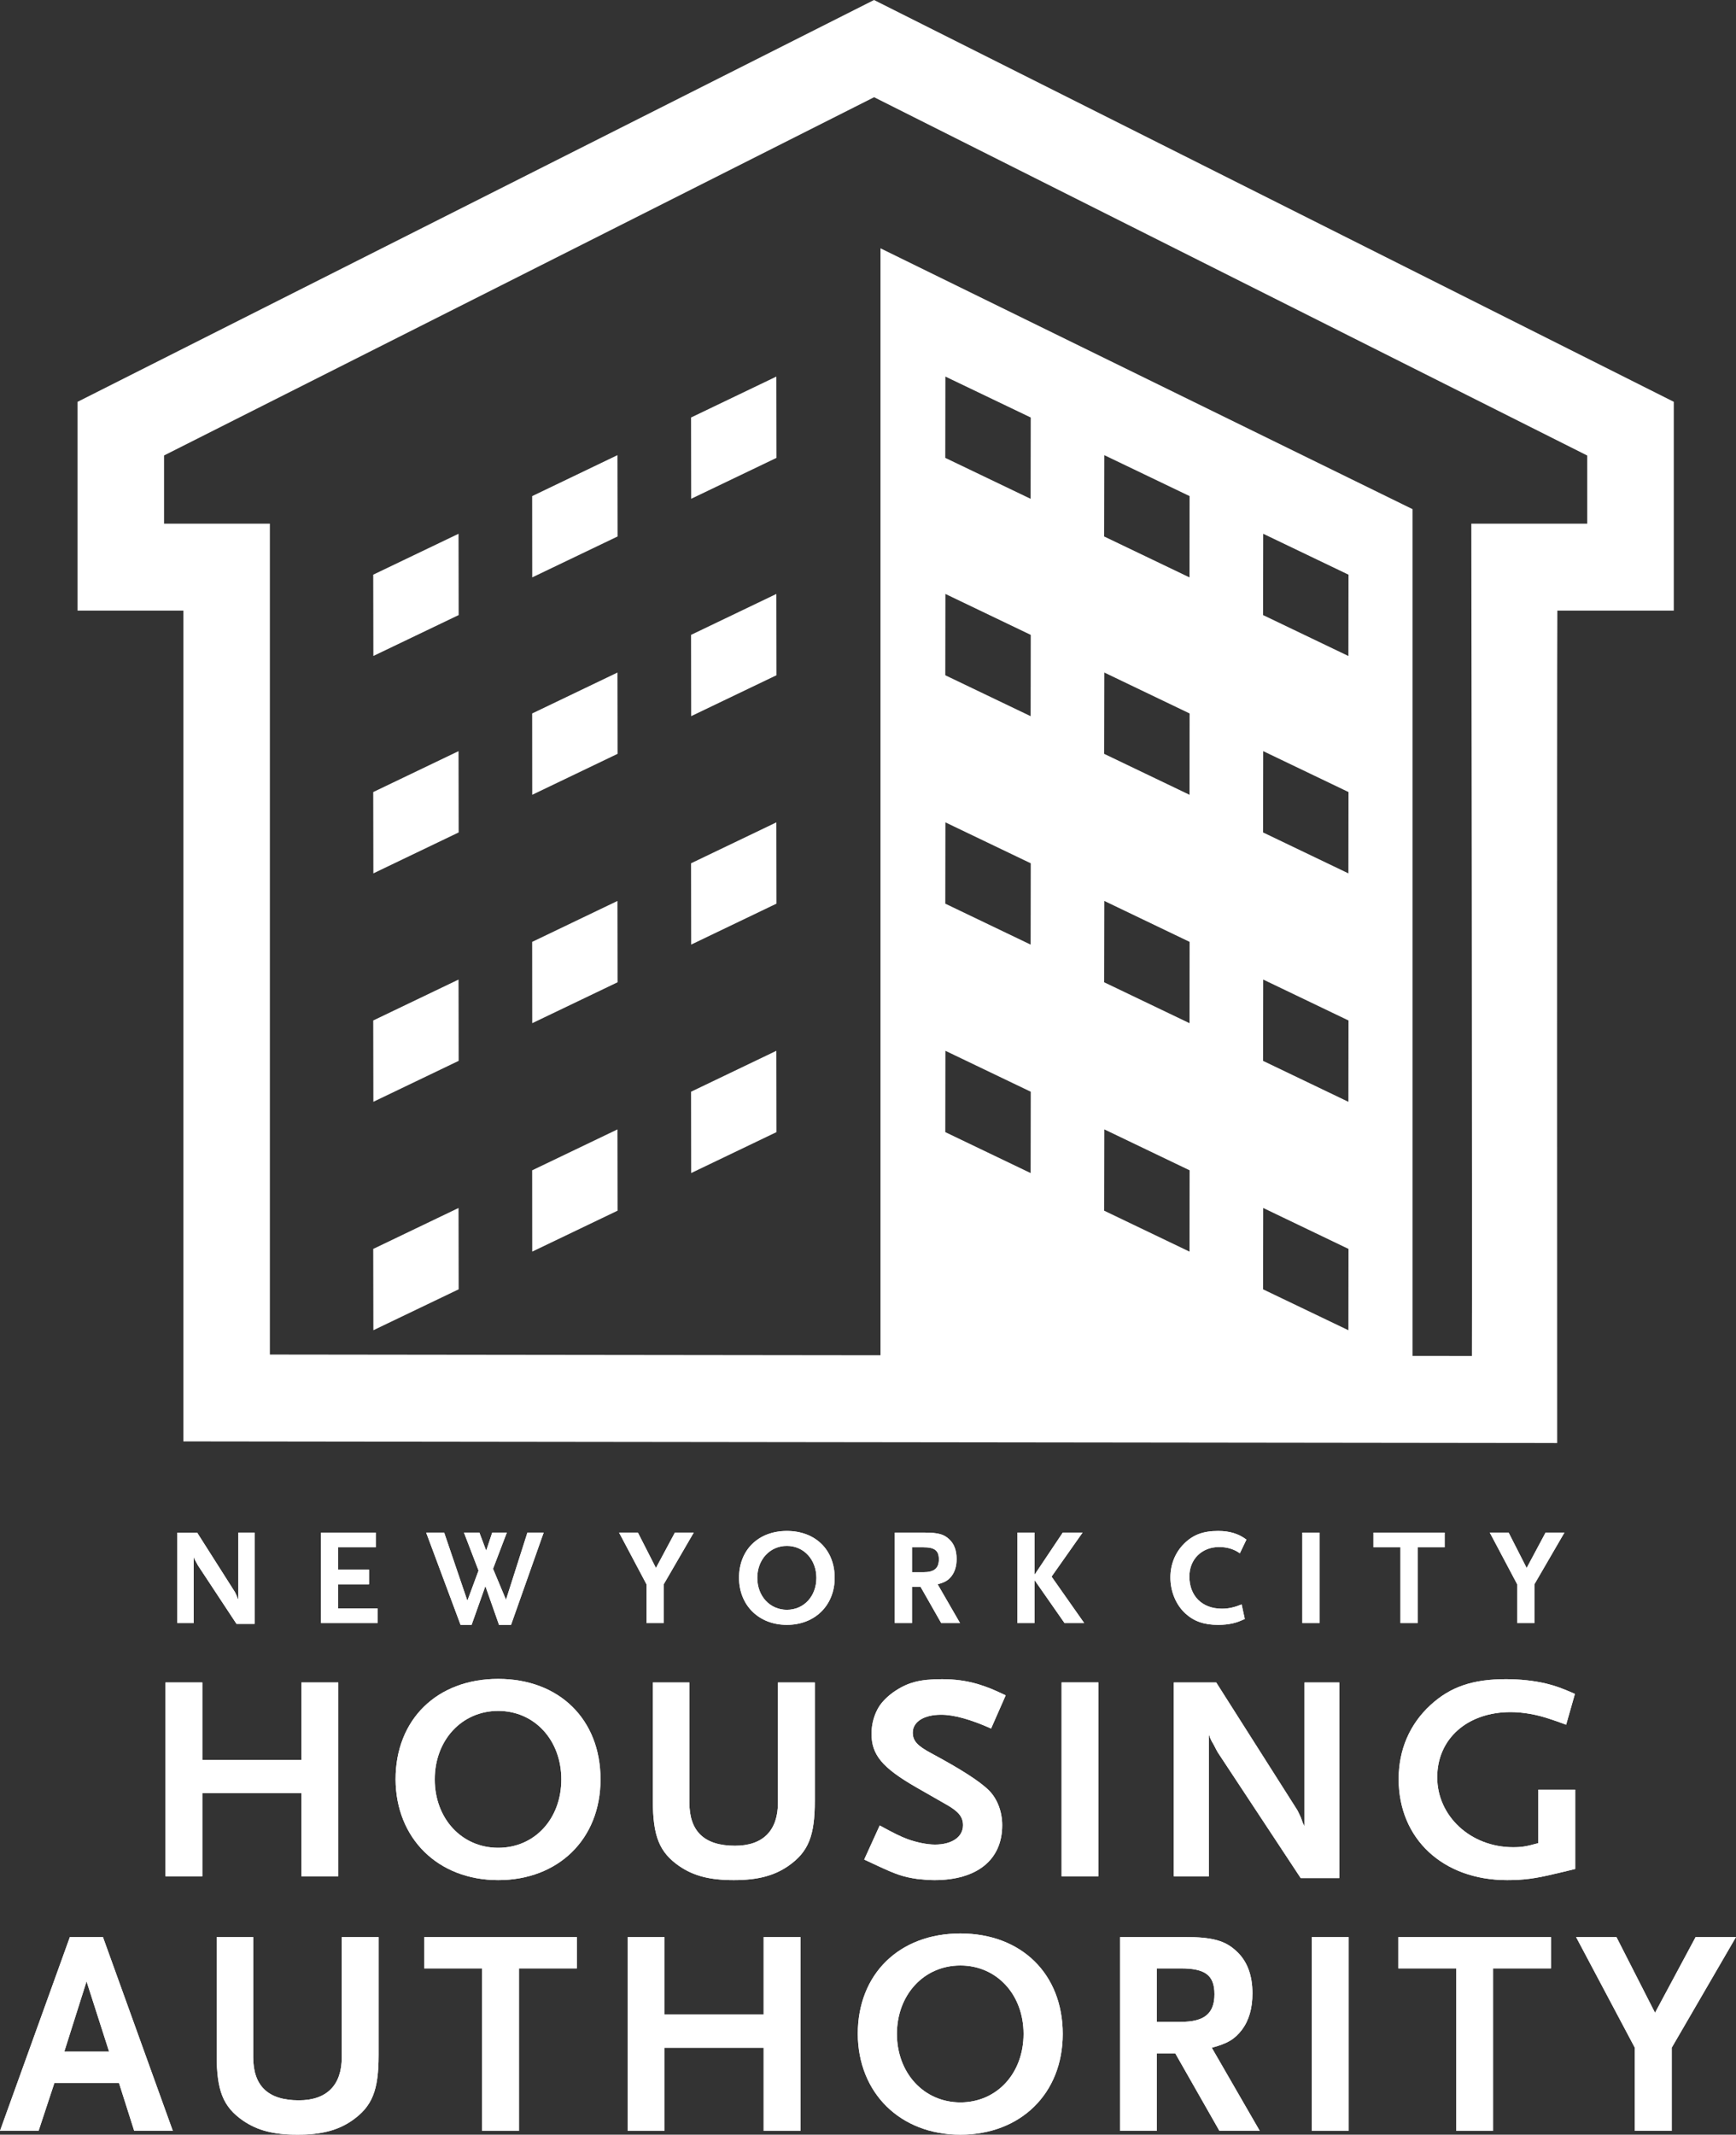
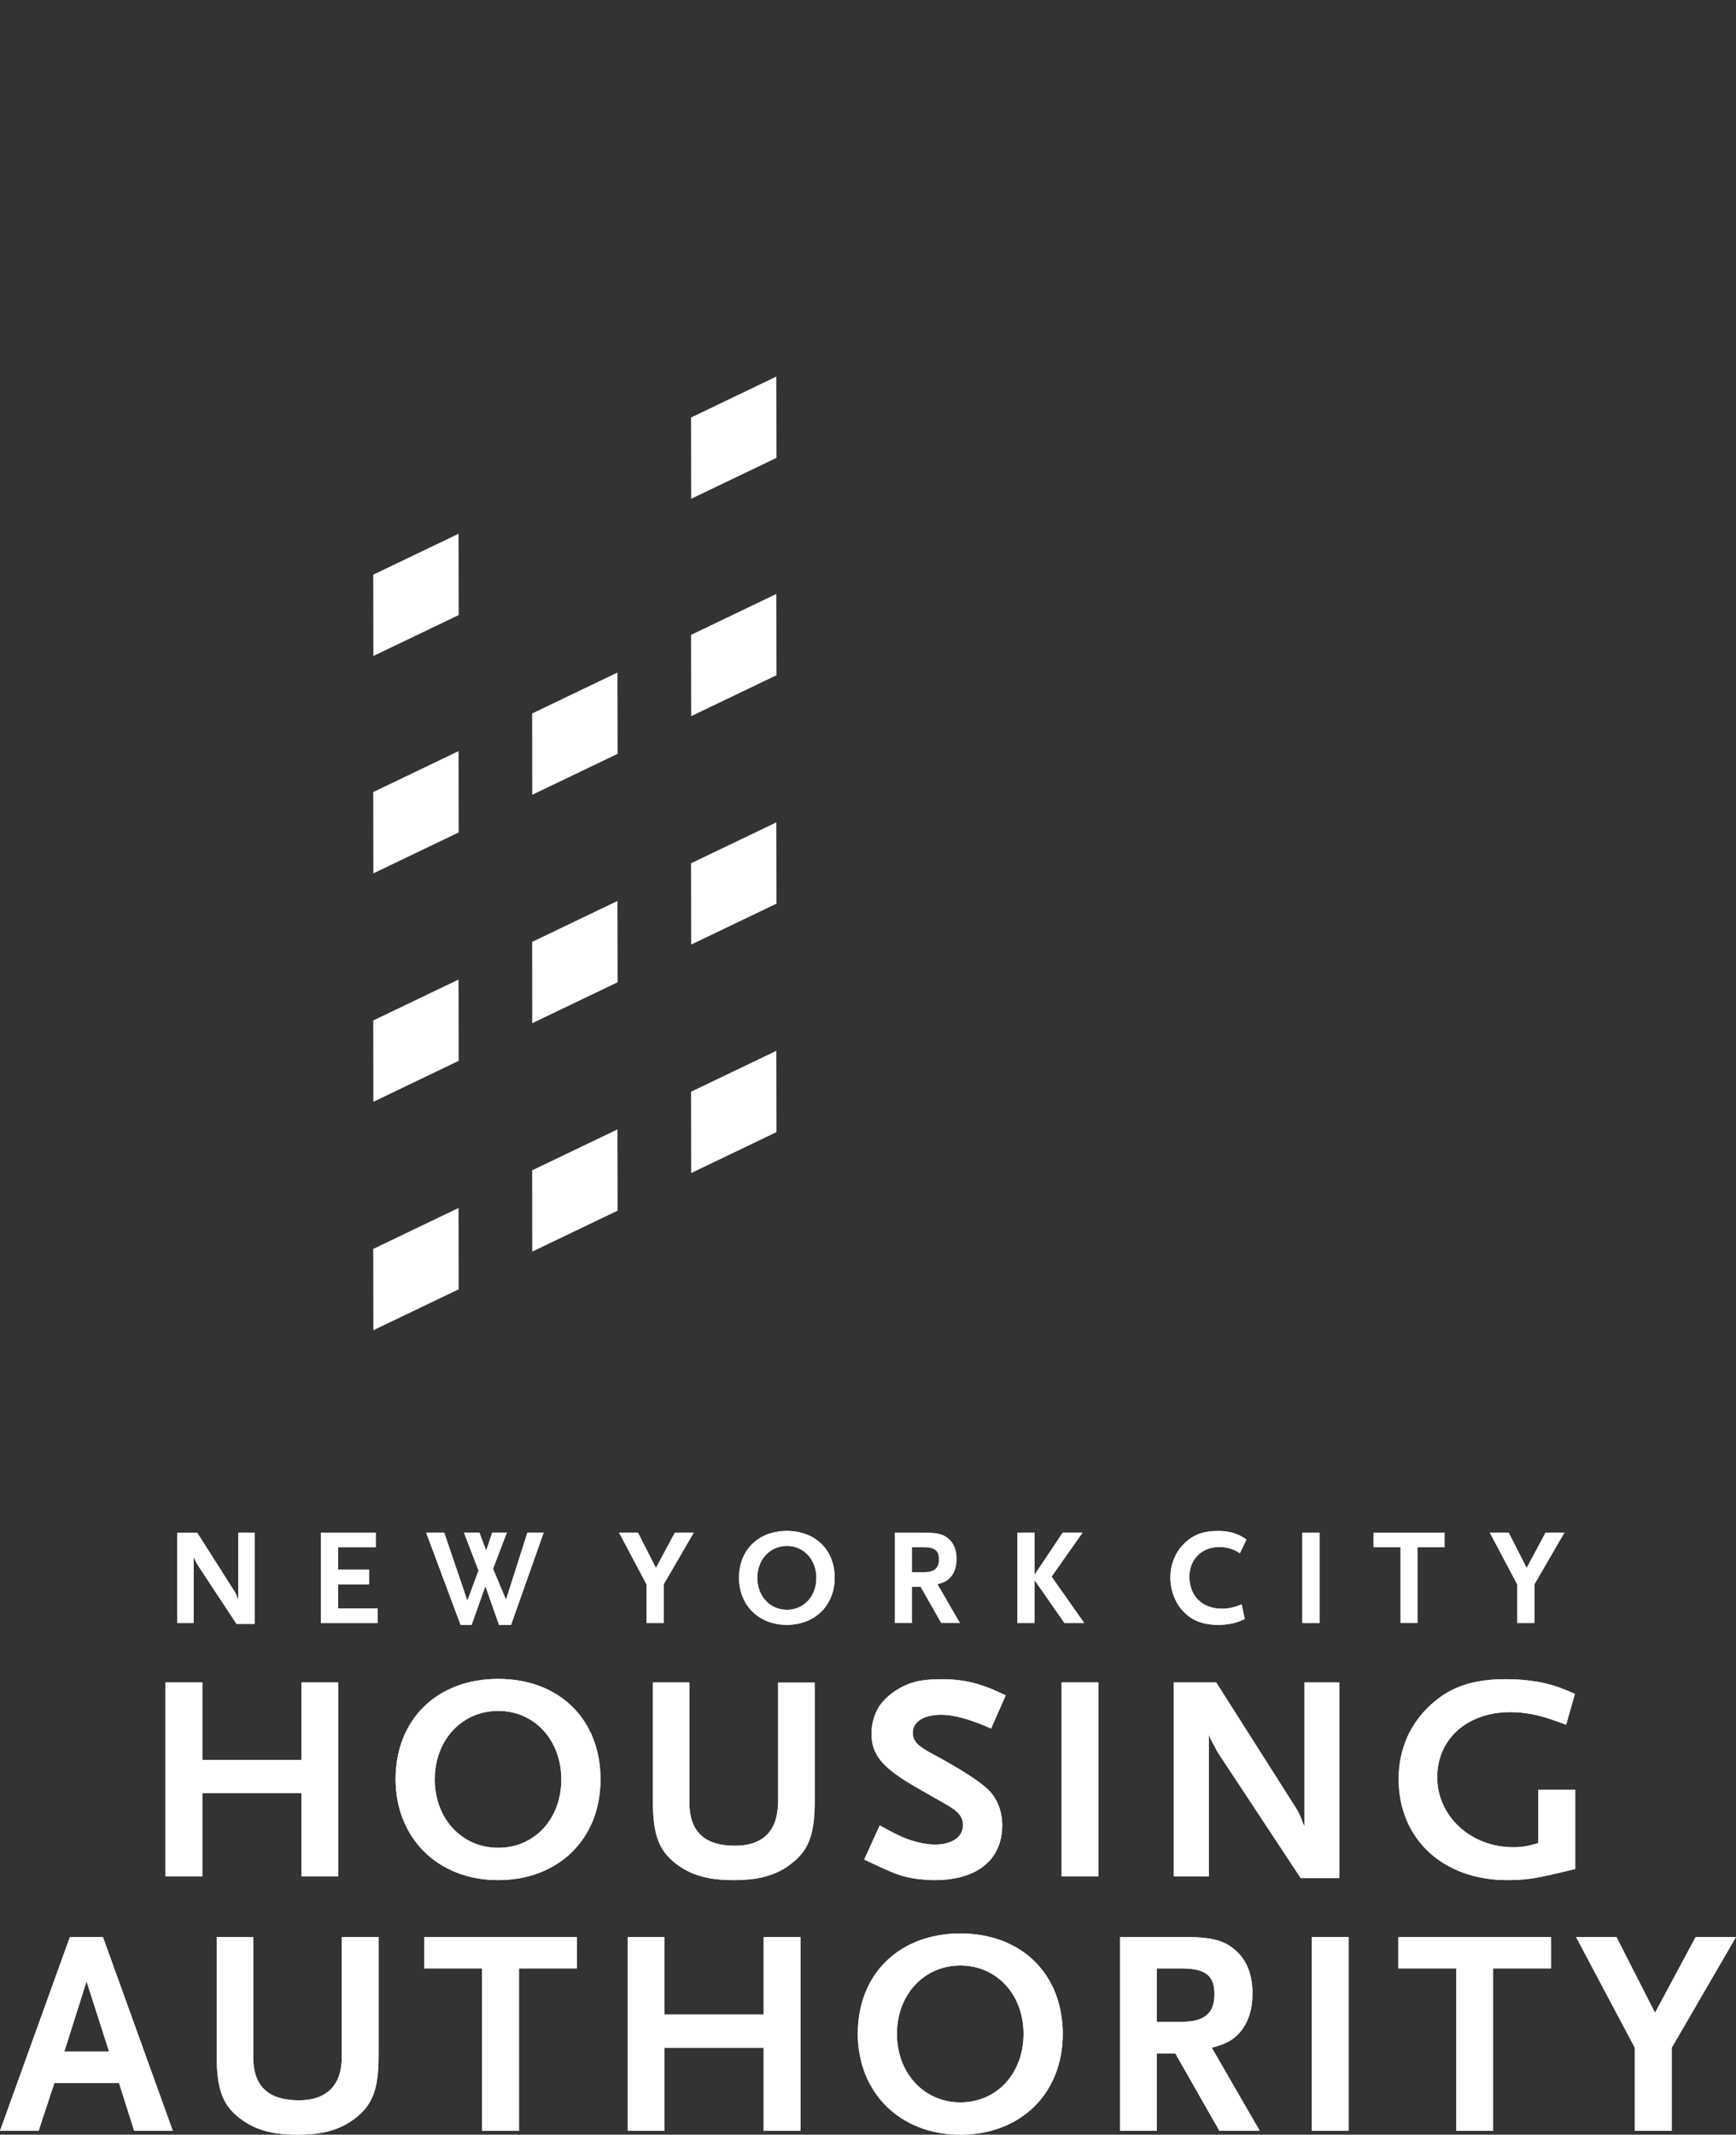
<svg xmlns="http://www.w3.org/2000/svg" id="Layer_1" viewBox="0 0 1235.35 1518.26" fill="#FFFFFF">
  <rect x="0" y="0" width="1235.35" height="1518.26" fill="#333333" stroke="none" />
  <polyline points="214.49 1334.49 214.49 1275.38 143.97 1275.38 143.97 1334.49 117.76 1334.49 117.76 1196.63 143.97 1196.63 143.97 1251.76 214.49 1251.76 214.49 1196.63 240.7 1196.63 240.7 1334.49 214.49 1334.49" />
  <path d="M354.52,1216.86c-26,0-45.15,20.91-45.15,48.71s19.15,48.66,45.15,48.66,44.93-20.68,44.93-48.66-19.15-48.71-44.93-48.71M354.52,1337.2c-42.86,0-72.82-29.67-73.03-71.64,0-42.65,29.54-71.46,73.03-71.46s72.81,28.82,72.81,71.46-30.18,71.64-72.81,71.64Z" />
-   <path d="M560.89,1327.18c-9.99,6.89-21.64,10.02-38.7,10.02s-28.5-2.92-38.9-10.02c-14.15-9.83-18.71-21.32-18.71-46.6v-83.95h25.99v85.44c0,20.48,10.62,30.7,32.46,30.7,19.98,0,30.57-10.85,30.57-30.7v-85.44h26.23v83.95c0,25.3-4.57,36.58-18.93,46.6" />
+   <path d="M560.89,1327.18c-9.99,6.89-21.64,10.02-38.7,10.02s-28.5-2.92-38.9-10.02c-14.15-9.83-18.71-21.32-18.71-46.6v-83.95h25.99v85.44c0,20.48,10.62,30.7,32.46,30.7,19.98,0,30.57-10.85,30.57-30.7v-85.44v83.95c0,25.3-4.57,36.58-18.93,46.6" />
  <path d="M705.28,1229.4c-14.56-6.48-26.41-9.81-35.58-9.81-12.28,0-20.17,5.01-20.17,12.74,0,5.87,3.33,9.4,13.11,14.63,21.01,11.28,34.75,20.06,41.18,26.54,5.84,5.85,9.36,15.03,9.36,24.64,0,24.66-17.9,39.07-48.26,39.07-4.16,0-8.33-.41-12.3-.83-9.77-1.47-14.37-2.92-28.69-9.61-1.89-.83-5-2.3-8.96-4.18l11.04-24.24c9.98,5.44,14.14,7.54,19.55,9.63,6.87,2.5,14.35,3.96,19.74,3.96,12.09,0,19.99-5.42,19.99-13.79,0-5.85-3.13-9.81-12.07-14.81l-21.21-12.13c-24.36-14-31.84-23.19-31.84-38.22,0-6.91,2.07-14.02,5.41-19.25,2.3-3.56,5.84-7.09,10.19-10.22,9.98-6.89,18.51-9.21,34.54-9.21,9.14,0,17.27,1.06,25.79,3.56,6.67,2.09,10.4,3.56,19.55,7.93l-10.38,23.59" />
  <rect x="755.42" y="1196.61" width="26.21" height="137.88" />
  <path d="M925.58,1335.75l-58.88-89.19c-.41-.63-1.45-2.52-2.9-5.44-1.04-1.66-1.47-2.7-1.66-2.9-.83-1.69-1.26-2.52-1.87-4.82v101.1h-24.97v-137.86h30.17l57.62,90.66c.21.41.83,1.47,1.47,2.92.63,1.46,1.04,2.3,1.24,2.7l1.26,3.56,1.24,2.5v-102.34h24.75v139.12h-27.45" />
  <path d="M1107,1332.61c-14.56,3.56-23.1,4.59-34.54,4.59-45.55,0-77.17-29.24-77.17-71.86,0-20.89,7.89-39.07,22.66-52.65,14.14-12.96,29.97-18.39,53.68-18.39,9.98,0,19.97,1.06,28.71,3.13,6.67,1.66,10.81,3.15,20.38,7.31l-6.24,21.94c-4.99-1.89-8.74-3.13-11.24-3.96-9.77-3.35-19.55-5.01-28.29-5.01-30.8,0-52.22,19-52.22,46.37s23.51,49.74,54.08,49.74c6.24,0,9.77-.63,17.88-2.94v-38.01h26.22v56.42c-6.22,1.45-10.81,2.7-13.92,3.34" />
  <path d="M61.59,1409.21l-15.81,49.92h31.83l-16.02-49.92M95.5,1515.54l-10.82-34.03h-45.98l-11.24,34.03H0l49.73-137.86h23.51l49.73,137.86h-27.46Z" />
  <path d="M250.5,1508.24c-9.99,6.89-21.64,10.02-38.69,10.02s-28.51-2.9-38.92-10.02c-14.15-9.81-18.71-21.32-18.71-46.59v-83.97h26v85.44c0,20.48,10.61,30.7,32.45,30.7,19.98,0,30.58-10.85,30.58-30.7v-85.44h26.21v83.97c0,25.28-4.58,36.56-18.92,46.59" />
  <polyline points="369.29 1400.02 369.29 1515.54 343.07 1515.54 343.07 1400.02 301.88 1400.02 301.88 1377.68 410.48 1377.68 410.48 1400.02 369.29 1400.02" />
  <polyline points="543.42 1515.54 543.42 1456.43 472.89 1456.43 472.89 1515.54 446.67 1515.54 446.67 1377.68 472.89 1377.68 472.89 1432.82 543.42 1432.82 543.42 1377.68 569.62 1377.68 569.62 1515.54 543.42 1515.54" />
  <path d="M683.41,1397.93c-25.99,0-45.15,20.89-45.15,48.66s19.16,48.71,45.15,48.71,44.96-20.68,44.96-48.71-19.14-48.66-44.96-48.66M683.41,1518.26c-42.85,0-72.8-29.67-73-71.66,0-42.61,29.53-71.44,73-71.44s72.84,28.83,72.84,71.44-30.17,71.66-72.84,71.66Z" />
  <path d="M840.28,1400.02h-17.05v38.01h17.05c16.64,0,23.94-5.85,23.94-19.65s-6.89-18.36-23.94-18.36M867.74,1515.54l-31.42-55.14h-13.09v55.14h-26.23v-137.86h45.77c19.97,0,29.12,2.5,37.24,10.22,7.48,6.91,11.24,16.93,11.24,29.89,0,10.64-2.5,19.22-7.5,25.9-5.2,6.69-9.98,9.61-21.44,12.74l34.13,59.11h-28.71Z" />
  <rect x="933.48" y="1377.66" width="26.22" height="137.88" />
  <polyline points="1062.48 1400.02 1062.48 1515.54 1036.27 1515.54 1036.27 1400.02 995.07 1400.02 995.07 1377.68 1103.66 1377.68 1103.66 1400.02 1062.48 1400.02" />
  <polyline points="1189.59 1456.43 1189.59 1515.54 1163.36 1515.54 1163.36 1456.43 1121.54 1377.68 1150.25 1377.68 1177.73 1431.57 1206.64 1377.68 1235.35 1377.68 1189.59 1456.43" />
  <path d="M168.32,1155l-27.47-41.63c-.2-.3-.68-1.18-1.37-2.54-.48-.77-.67-1.28-.76-1.36-.4-.79-.59-1.18-.88-2.26v47.18h-11.64v-64.33h14.09l26.89,42.3c.1.21.37.69.67,1.38.29.67.49,1.06.59,1.26l.58,1.64.58,1.18v-47.77h11.56v64.93h-12.83" />
  <polyline points="228.41 1154.38 228.41 1090.05 267.44 1090.05 267.44 1100.48 240.65 1100.48 240.65 1116.39 262.6 1116.39 262.6 1126.82 240.65 1126.82 240.65 1143.96 268.71 1143.96 268.71 1154.38 228.41 1154.38" />
  <polyline points="363.66 1155.66 355.11 1155.66 345.4 1128.08 335.59 1155.66 327.74 1155.66 303.27 1090.05 316.08 1090.05 332.58 1138.52 340.54 1117.06 330.16 1090.05 341.14 1090.05 345.98 1102.92 350.26 1090.05 360.65 1090.05 350.84 1115.78 360.07 1137.82 375.31 1090.05 386.87 1090.05 363.66 1155.66" />
  <polyline points="472.3 1126.82 472.3 1154.38 460.05 1154.38 460.05 1126.82 440.54 1090.05 453.94 1090.05 466.77 1115.21 480.26 1090.05 493.66 1090.05 472.3 1126.82" />
  <path d="M559.96,1099.51c-12.13,0-21.07,9.76-21.07,22.72s8.94,22.72,21.07,22.72,20.99-9.65,20.99-22.72c-.01-12.97-8.95-22.72-20.99-22.72M559.96,1155.66c-19.98,0-33.98-13.86-34.07-33.44,0-19.89,13.78-33.34,34.07-33.34s34,13.45,34,33.34c-.01,19.59-14.09,33.44-34,33.44Z" />
-   <path d="M656.96,1100.48h-7.97v17.74h7.97c7.76,0,11.15-2.73,11.15-9.16s-3.18-8.57-11.15-8.57M669.77,1154.38l-14.67-25.73h-6.12v25.73h-12.23v-64.33h21.36c9.32,0,13.6,1.15,17.37,4.77,3.5,3.21,5.24,7.89,5.24,13.94,0,4.98-1.15,8.96-3.5,12.09-2.41,3.13-4.65,4.49-10,5.95l15.93,27.57h-13.39Z" />
  <polyline points="757.53 1154.38 736.17 1123.79 736.17 1154.38 723.94 1154.38 723.94 1090.05 736.17 1090.05 736.17 1120.07 756.27 1090.05 770.35 1090.05 748.3 1121.35 771.51 1154.38 757.53 1154.38" />
  <path d="M882.3,1104.77c-4.18-3.01-9.12-4.47-14.77-4.47-12.34,0-21.17,8.76-21.17,20.95,0,13.86,9.12,22.92,23.1,22.92,4.57,0,8.37-.77,14.1-3.03l2.24,10.34c-4.09,1.85-5.75,2.43-8.66,3.13-3.11.67-6.5,1.06-10.28,1.06-10.02,0-17.19-2.54-23.2-7.99-6.8-6.16-10.79-15.71-10.79-25.75,0-9.36,3.5-17.86,9.81-24.07,6.4-6.34,13.6-8.98,24.18-8.98,8.15,0,14.54,1.96,20.1,6.14l-4.66,9.75" />
  <rect x="926.76" y="1090.05" width="12.23" height="64.33" />
-   <polyline points="1008.78 1100.48 1008.78 1154.38 996.55 1154.38 996.55 1100.48 977.33 1100.48 977.33 1090.05 1028.02 1090.05 1028.02 1100.48 1008.78 1100.48" />
  <polyline points="1091.88 1126.82 1091.88 1154.38 1079.65 1154.38 1079.65 1126.82 1060.15 1090.05 1073.55 1090.05 1086.37 1115.21 1099.84 1090.05 1113.25 1090.05 1091.88 1126.82" />
  <polyline points="214.49 1334.49 214.49 1275.38 143.97 1275.38 143.97 1334.49 117.76 1334.49 117.76 1196.63 143.97 1196.63 143.97 1251.76 214.49 1251.76 214.49 1196.63 240.7 1196.63 240.7 1334.49 214.49 1334.49" />
  <path d="M354.52,1216.86c-26,0-45.15,20.91-45.15,48.71s19.15,48.66,45.15,48.66,44.93-20.68,44.93-48.66-19.15-48.71-44.93-48.71M354.52,1337.2c-42.86,0-72.82-29.67-73.03-71.64,0-42.65,29.54-71.46,73.03-71.46s72.81,28.82,72.81,71.46-30.18,71.64-72.81,71.64Z" />
  <path d="M560.89,1327.18c-9.99,6.89-21.64,10.02-38.7,10.02s-28.5-2.92-38.9-10.02c-14.15-9.83-18.71-21.32-18.71-46.6v-83.95h25.99v85.44c0,20.48,10.62,30.7,32.46,30.7,19.98,0,30.57-10.85,30.57-30.7v-85.44h26.23v83.95c0,25.3-4.57,36.58-18.93,46.6" />
  <path d="M705.28,1229.4c-14.56-6.48-26.41-9.81-35.58-9.81-12.28,0-20.17,5.01-20.17,12.74,0,5.87,3.33,9.4,13.11,14.63,21.01,11.28,34.75,20.06,41.18,26.54,5.84,5.85,9.36,15.03,9.36,24.64,0,24.66-17.9,39.07-48.26,39.07-4.16,0-8.33-.41-12.3-.83-9.77-1.47-14.37-2.92-28.69-9.61-1.89-.83-5-2.3-8.96-4.18l11.04-24.24c9.98,5.44,14.14,7.54,19.55,9.63,6.87,2.5,14.35,3.96,19.74,3.96,12.09,0,19.99-5.42,19.99-13.79,0-5.85-3.13-9.81-12.07-14.81l-21.21-12.13c-24.36-14-31.84-23.19-31.84-38.22,0-6.91,2.07-14.02,5.41-19.25,2.3-3.56,5.84-7.09,10.19-10.22,9.98-6.89,18.51-9.21,34.54-9.21,9.14,0,17.27,1.06,25.79,3.56,6.67,2.09,10.4,3.56,19.55,7.93l-10.38,23.59" />
  <rect x="755.42" y="1196.61" width="26.21" height="137.88" />
  <path d="M925.58,1335.75l-58.88-89.19c-.41-.63-1.45-2.52-2.9-5.44-1.04-1.66-1.47-2.7-1.66-2.9-.83-1.69-1.26-2.52-1.87-4.82v101.1h-24.97v-137.86h30.17l57.62,90.66c.21.41.83,1.47,1.47,2.92.63,1.46,1.04,2.3,1.24,2.7l1.26,3.56,1.24,2.5v-102.34h24.75v139.12h-27.45" />
  <path d="M1107,1332.61c-14.56,3.56-23.1,4.59-34.54,4.59-45.55,0-77.17-29.24-77.17-71.86,0-20.89,7.89-39.07,22.66-52.65,14.14-12.96,29.97-18.39,53.68-18.39,9.98,0,19.97,1.06,28.71,3.13,6.67,1.66,10.81,3.15,20.38,7.31l-6.24,21.94c-4.99-1.89-8.74-3.13-11.24-3.96-9.77-3.35-19.55-5.01-28.29-5.01-30.8,0-52.22,19-52.22,46.37s23.51,49.74,54.08,49.74c6.24,0,9.77-.63,17.88-2.94v-38.01h26.22v56.42c-6.22,1.45-10.81,2.7-13.92,3.34" />
  <path d="M61.59,1409.21l-15.81,49.92h31.83l-16.02-49.92M95.5,1515.54l-10.82-34.03h-45.98l-11.24,34.03H0l49.73-137.86h23.51l49.73,137.86h-27.46Z" />
  <path d="M250.5,1508.24c-9.99,6.89-21.64,10.02-38.69,10.02s-28.51-2.9-38.92-10.02c-14.15-9.81-18.71-21.32-18.71-46.59v-83.97h26v85.44c0,20.48,10.61,30.7,32.45,30.7,19.98,0,30.58-10.85,30.58-30.7v-85.44h26.21v83.97c0,25.28-4.58,36.56-18.92,46.59" />
  <polyline points="369.29 1400.02 369.29 1515.54 343.07 1515.54 343.07 1400.02 301.88 1400.02 301.88 1377.68 410.48 1377.68 410.48 1400.02 369.29 1400.02" />
  <polyline points="543.42 1515.54 543.42 1456.43 472.89 1456.43 472.89 1515.54 446.67 1515.54 446.67 1377.68 472.89 1377.68 472.89 1432.82 543.42 1432.82 543.42 1377.68 569.62 1377.68 569.62 1515.54 543.42 1515.54" />
  <path d="M683.41,1397.93c-25.99,0-45.15,20.89-45.15,48.66s19.16,48.71,45.15,48.71,44.96-20.68,44.96-48.71-19.14-48.66-44.96-48.66M683.41,1518.26c-42.85,0-72.8-29.67-73-71.66,0-42.61,29.53-71.44,73-71.44s72.84,28.83,72.84,71.44-30.17,71.66-72.84,71.66Z" />
  <path d="M840.28,1400.02h-17.05v38.01h17.05c16.64,0,23.94-5.85,23.94-19.65s-6.89-18.36-23.94-18.36M867.74,1515.54l-31.42-55.14h-13.09v55.14h-26.23v-137.86h45.77c19.97,0,29.12,2.5,37.24,10.22,7.48,6.91,11.24,16.93,11.24,29.89,0,10.64-2.5,19.22-7.5,25.9-5.2,6.69-9.98,9.61-21.44,12.74l34.13,59.11h-28.71Z" />
  <rect x="933.48" y="1377.66" width="26.22" height="137.88" />
  <polyline points="1062.48 1400.02 1062.48 1515.54 1036.27 1515.54 1036.27 1400.02 995.07 1400.02 995.07 1377.68 1103.66 1377.68 1103.66 1400.02 1062.48 1400.02" />
  <polyline points="1189.59 1456.43 1189.59 1515.54 1163.36 1515.54 1163.36 1456.43 1121.54 1377.68 1150.25 1377.68 1177.73 1431.57 1206.64 1377.68 1235.35 1377.68 1189.59 1456.43" />
  <path d="M168.32,1155l-27.47-41.63c-.2-.3-.68-1.18-1.37-2.54-.48-.77-.67-1.28-.76-1.36-.4-.79-.59-1.18-.88-2.26v47.18h-11.64v-64.33h14.09l26.89,42.3c.1.21.37.69.67,1.38.29.67.49,1.06.59,1.26l.58,1.64.58,1.18v-47.77h11.56v64.93h-12.83" />
  <polyline points="228.41 1154.38 228.41 1090.05 267.44 1090.05 267.44 1100.48 240.65 1100.48 240.65 1116.39 262.6 1116.39 262.6 1126.82 240.65 1126.82 240.65 1143.96 268.71 1143.96 268.71 1154.38 228.41 1154.38" />
  <polyline points="363.66 1155.66 355.11 1155.66 345.4 1128.08 335.59 1155.66 327.74 1155.66 303.27 1090.05 316.08 1090.05 332.58 1138.52 340.54 1117.06 330.16 1090.05 341.14 1090.05 345.98 1102.92 350.26 1090.05 360.65 1090.05 350.84 1115.78 360.07 1137.82 375.31 1090.05 386.87 1090.05 363.66 1155.66" />
  <polyline points="472.3 1126.82 472.3 1154.38 460.05 1154.38 460.05 1126.82 440.54 1090.05 453.94 1090.05 466.77 1115.21 480.26 1090.05 493.66 1090.05 472.3 1126.82" />
  <path d="M559.96,1099.51c-12.13,0-21.07,9.76-21.07,22.72s8.94,22.72,21.07,22.72,20.99-9.65,20.99-22.72c-.01-12.97-8.95-22.72-20.99-22.72M559.96,1155.66c-19.98,0-33.98-13.86-34.07-33.44,0-19.89,13.78-33.34,34.07-33.34s34,13.45,34,33.34c-.01,19.59-14.09,33.44-34,33.44Z" />
  <path d="M656.96,1100.48h-7.97v17.74h7.97c7.76,0,11.15-2.73,11.15-9.16s-3.18-8.57-11.15-8.57M669.77,1154.38l-14.67-25.73h-6.12v25.73h-12.23v-64.33h21.36c9.32,0,13.6,1.15,17.37,4.77,3.5,3.21,5.24,7.89,5.24,13.94,0,4.98-1.15,8.96-3.5,12.09-2.41,3.13-4.65,4.49-10,5.95l15.93,27.57h-13.39Z" />
  <polyline points="757.53 1154.38 736.17 1123.79 736.17 1154.38 723.94 1154.38 723.94 1090.05 736.17 1090.05 736.17 1120.07 756.27 1090.05 770.35 1090.05 748.3 1121.35 771.51 1154.38 757.53 1154.38" />
  <path d="M882.3,1104.77c-4.18-3.01-9.12-4.47-14.77-4.47-12.34,0-21.17,8.76-21.17,20.95,0,13.86,9.12,22.92,23.1,22.92,4.57,0,8.37-.77,14.1-3.03l2.24,10.34c-4.09,1.85-5.75,2.43-8.66,3.13-3.11.67-6.5,1.06-10.28,1.06-10.02,0-17.19-2.54-23.2-7.99-6.8-6.16-10.79-15.71-10.79-25.75,0-9.36,3.5-17.86,9.81-24.07,6.4-6.34,13.6-8.98,24.18-8.98,8.15,0,14.54,1.96,20.1,6.14l-4.66,9.75" />
  <rect x="926.76" y="1090.05" width="12.23" height="64.33" />
  <polyline points="1008.78 1100.48 1008.78 1154.38 996.55 1154.38 996.55 1100.48 977.33 1100.48 977.33 1090.05 1028.02 1090.05 1028.02 1100.48 1008.78 1100.48" />
  <polyline points="1091.88 1126.82 1091.88 1154.38 1079.65 1154.38 1079.65 1126.82 1060.15 1090.05 1073.55 1090.05 1086.37 1115.21 1099.84 1090.05 1113.25 1090.05 1091.88 1126.82" />
  <polyline points="491.84 354.76 552.55 325.66 552.46 267.83 491.76 296.94 491.84 354.76" />
-   <polyline points="378.74 410.66 439.48 381.56 439.39 323.72 378.69 352.85 378.74 410.66" />
  <polyline points="265.69 466.55 326.39 437.46 326.3 379.64 265.59 408.73 265.69 466.55" />
  <polyline points="491.84 509.36 552.55 480.26 552.46 422.44 491.76 451.54 491.84 509.36" />
  <polyline points="378.74 565.28 439.48 536.16 439.39 478.34 378.69 507.44 378.74 565.28" />
  <polyline points="265.69 621.17 326.39 592.06 326.3 534.24 265.59 563.34 265.69 621.17" />
  <polyline points="491.84 671.83 552.55 642.71 552.46 584.9 491.76 614 491.84 671.83" />
  <polyline points="378.74 727.73 439.48 698.63 439.39 640.79 378.69 669.9 378.74 727.73" />
  <polyline points="265.69 783.64 326.39 754.52 326.3 696.7 265.59 725.8 265.69 783.64" />
  <polyline points="491.84 834.32 552.55 805.21 552.46 747.37 491.76 776.47 491.84 834.32" />
  <polyline points="378.74 890.2 439.48 861.08 439.39 803.27 378.69 832.37 378.74 890.2" />
  <polyline points="265.69 946.11 326.39 917.01 326.3 859.16 265.59 888.28 265.69 946.11" />
-   <path d="M1129.49,372.45h-82.49s.75,536.64.43,591.97c-5.84,0-22.74,0-42.25-.02V362.13l-378.62-185.52v787.31c-201.93-.22-406.38-.49-434.51-.51V372.44h-75.3v-48.5c30.99-15.62,479.93-242.02,505.27-254.79,25.37,12.74,476.37,239.23,507.46,254.84.01,15.15.01,27.59.01,48.47M898.9,859.16l60.71,29.12-.08,57.83-60.73-29.1.1-57.85ZM898.9,696.7l60.71,29.11-.08,57.84-60.73-29.12.1-57.83ZM898.8,437.46l.1-57.82,60.71,29.1-.08,57.83-60.73-29.11ZM898.9,534.24l60.71,29.1-.08,57.83-60.73-29.11.1-57.82ZM785.84,803.27l60.69,29.1-.06,57.83-60.75-29.12.12-57.81ZM785.84,640.79l60.69,29.11-.06,57.83-60.75-29.1.12-57.84ZM785.71,381.56l.12-57.83,60.69,29.12-.06,57.82-60.75-29.11ZM785.84,478.34l60.69,29.1-.06,57.84-60.75-29.12.12-57.82ZM672.75,747.37l60.73,29.11-.08,57.85-60.73-29.12.08-57.84ZM672.75,584.9l60.73,29.11-.08,57.83-60.73-29.12.08-57.82ZM672.66,325.66l.08-57.82,60.73,29.1-.08,57.83-60.73-29.11ZM672.75,422.44l60.73,29.11-.08,57.82-60.73-29.1.08-57.83ZM621.97,0l-13.79,6.95L55.18,285.8v148.49h75.31v590.88l977.61,1.18s-.21-536.8.12-592.05h82.86v-148.52L621.97,0Z" />
</svg>